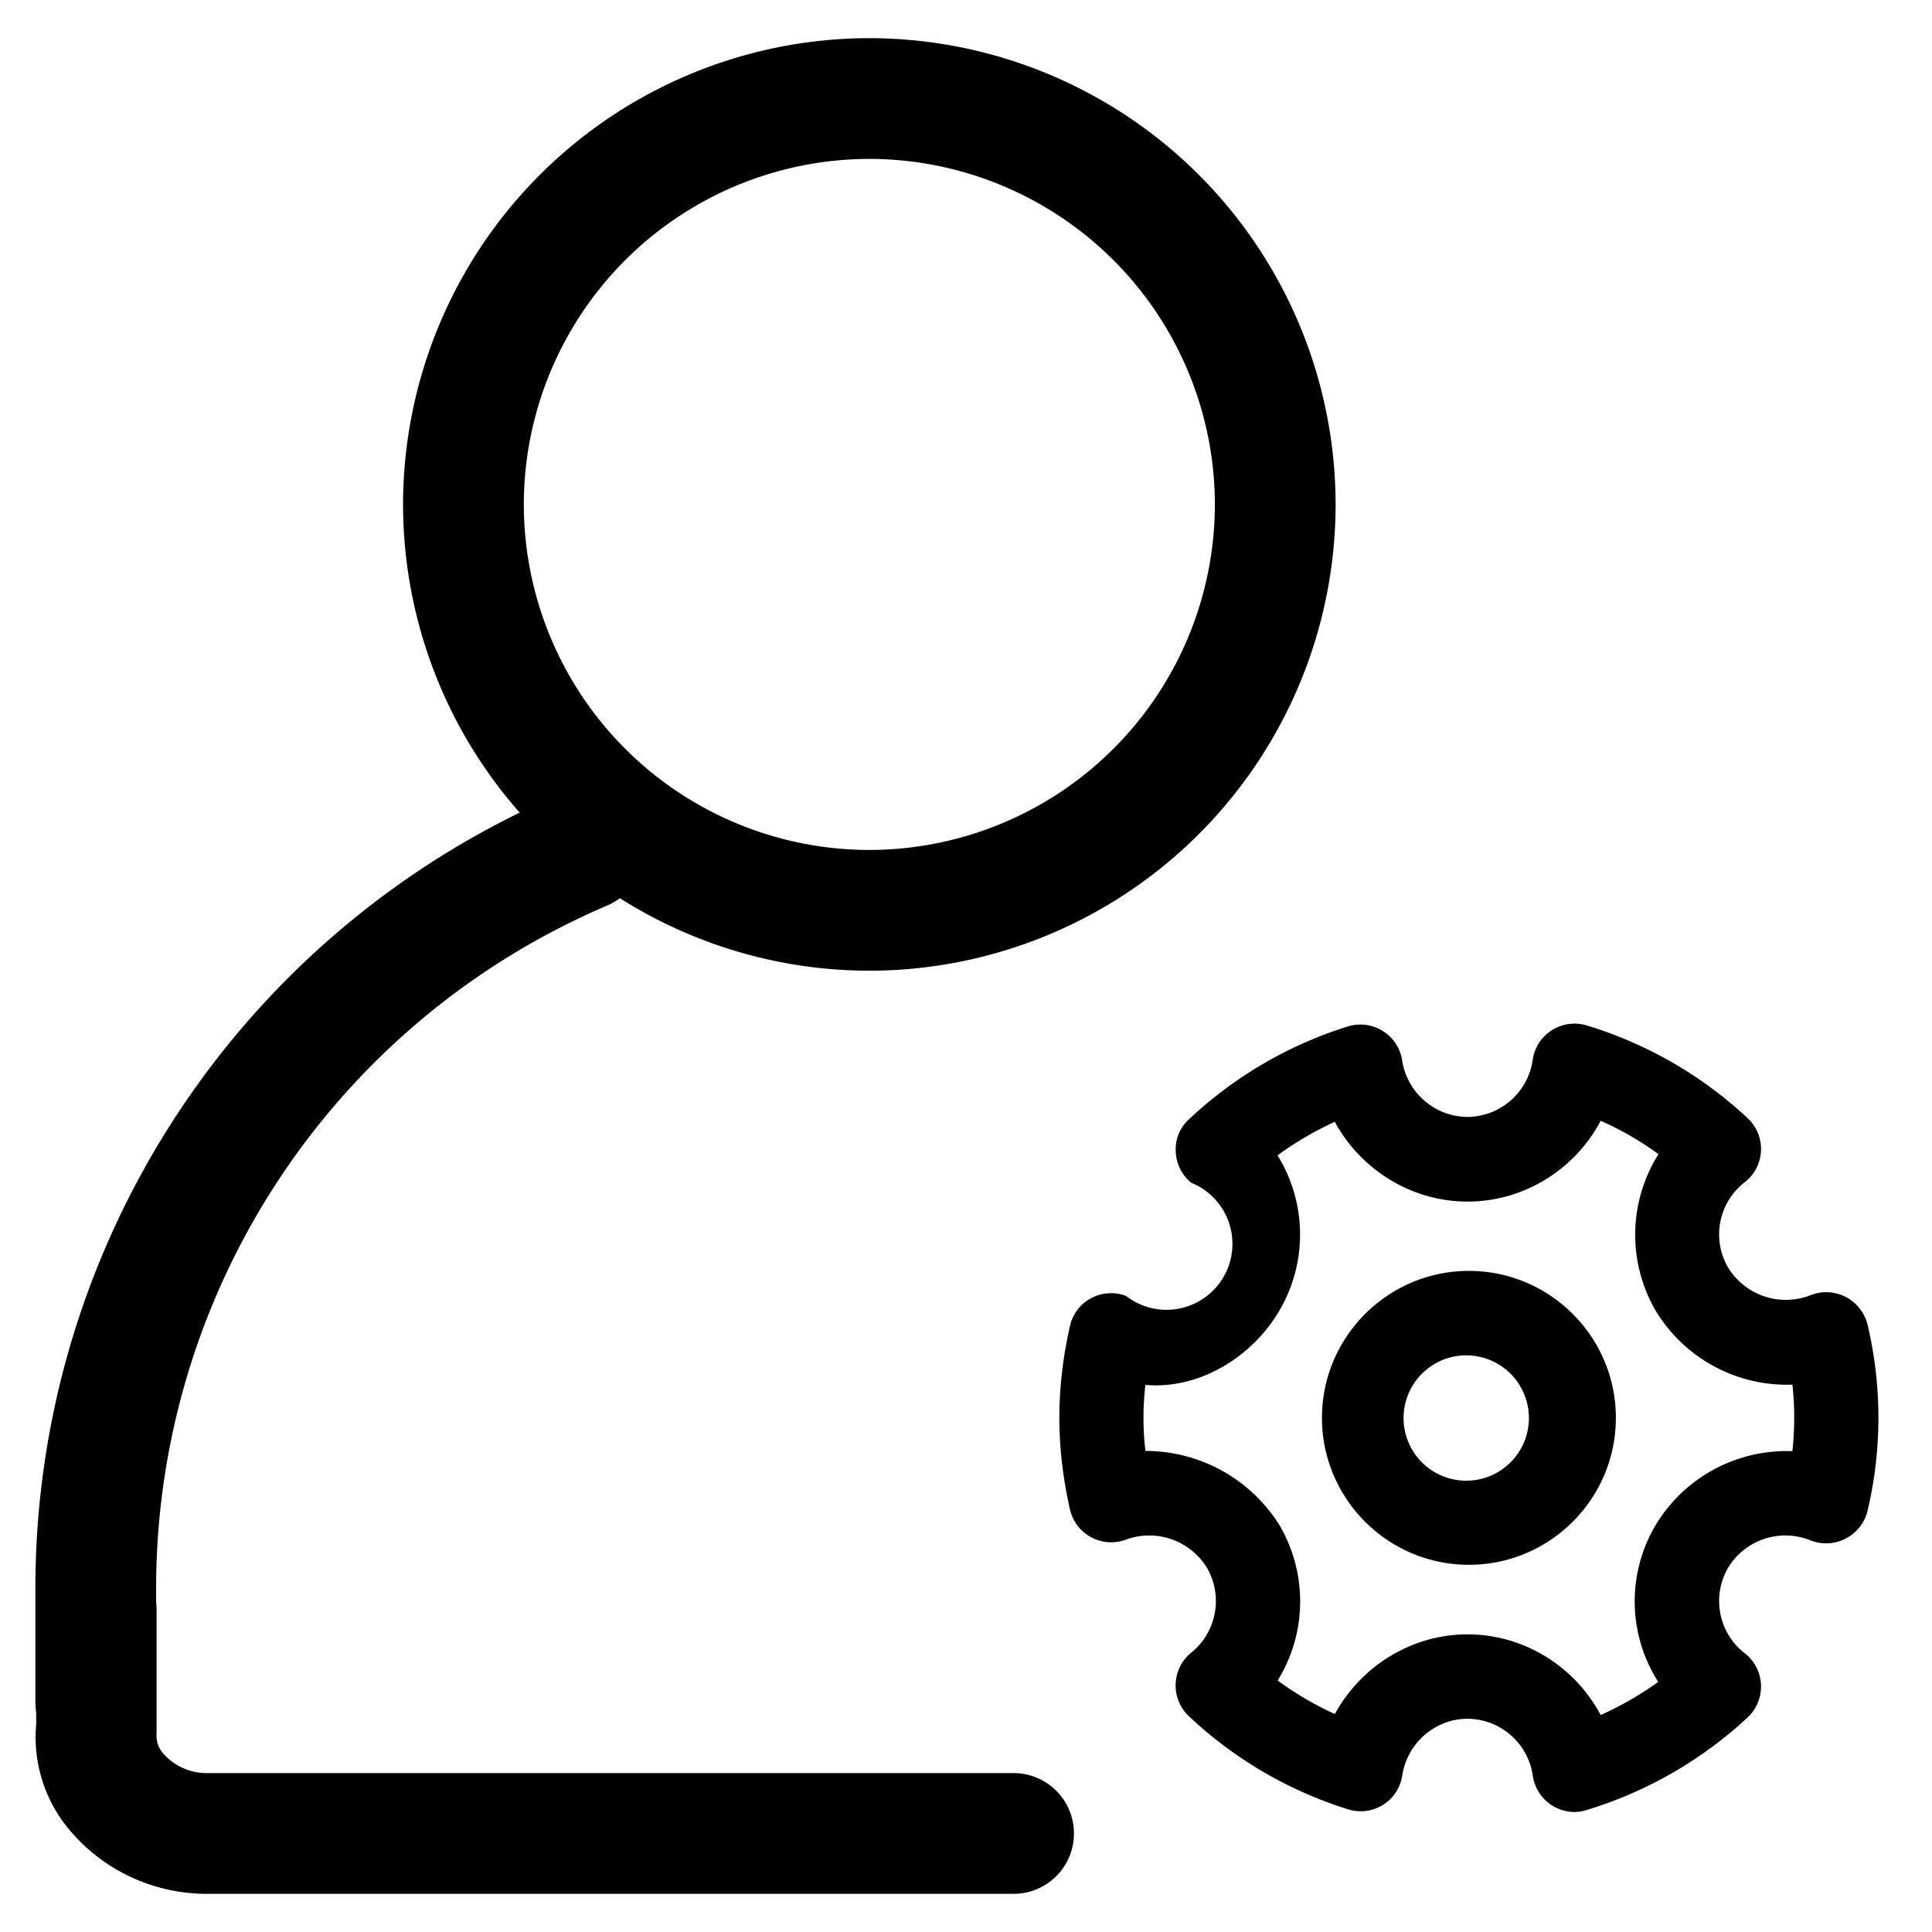
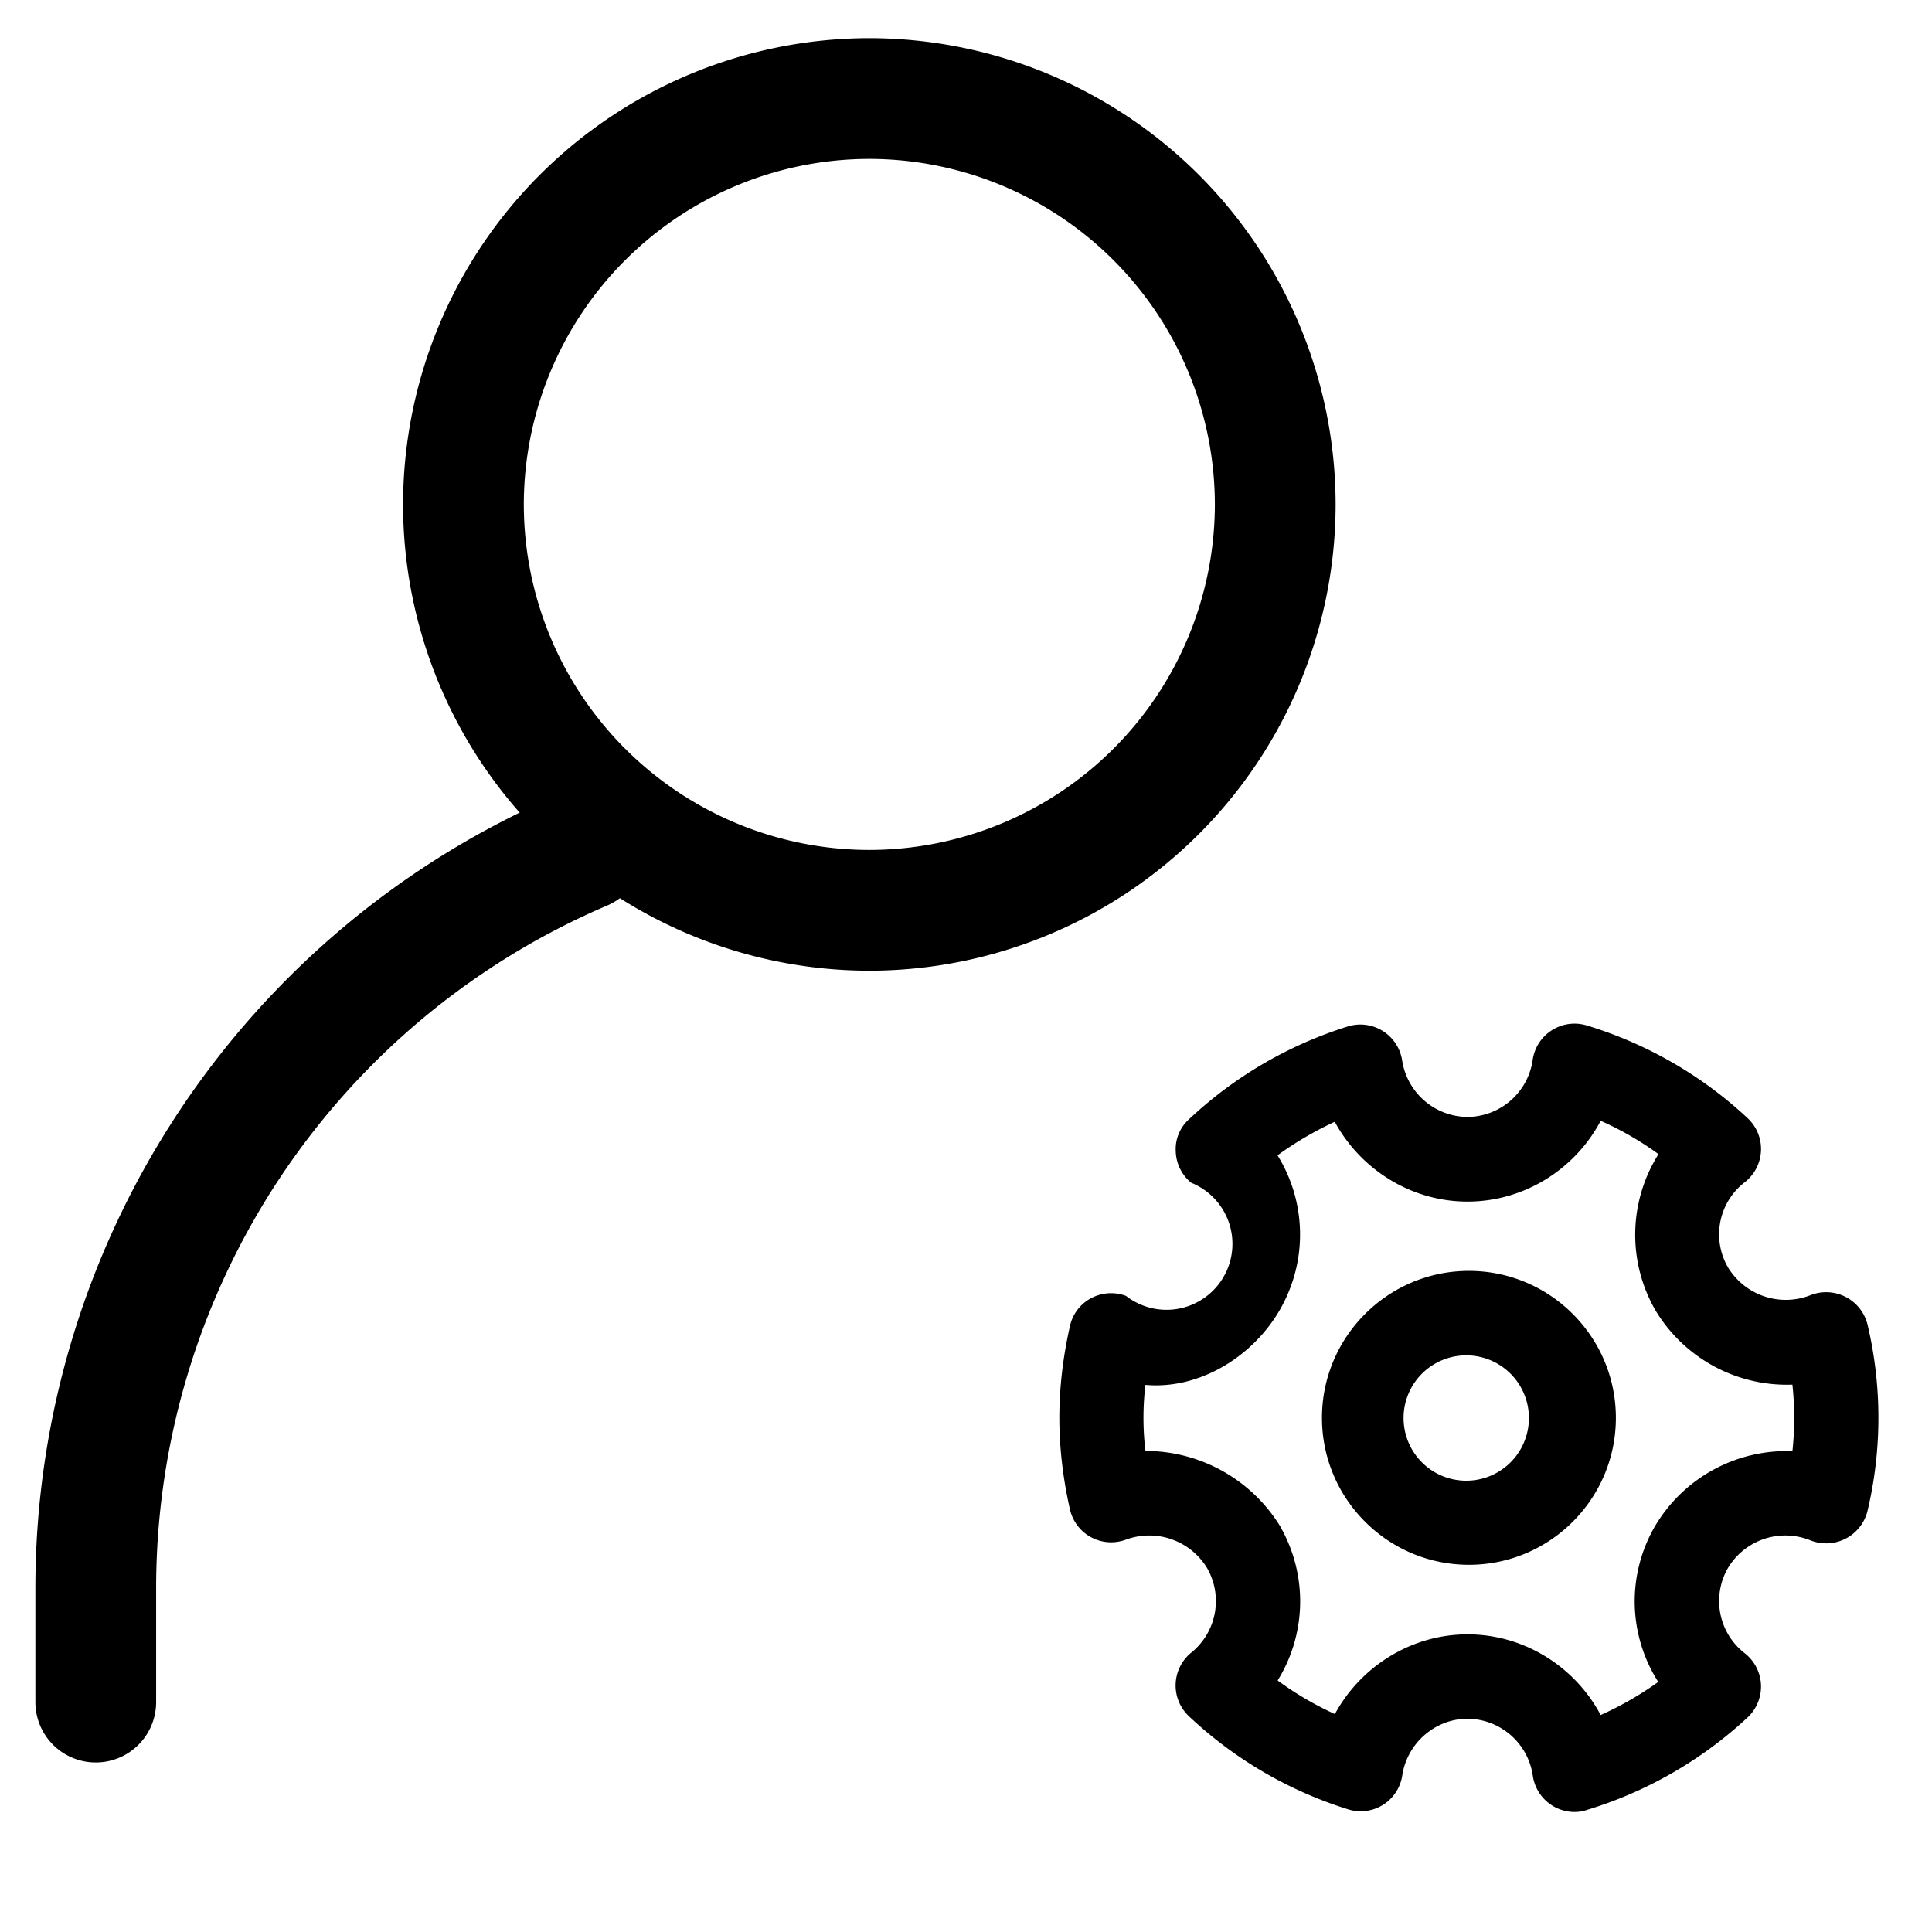
<svg xmlns="http://www.w3.org/2000/svg" t="1666771865111" class="icon" viewBox="0 0 1024 1024" version="1.1" p-id="7962" width="40" height="40">
-   <path d="M537.216 1003.776h-427.52c-27.072 0-52.8-11.456-70.592-31.296a76.352 76.352 0 0 1-19.904-58.88l-0.192-60.16a32 32 0 0 1 64 0v63.872c-0.384 5.44 0.576 8.832 3.968 12.608a30.656 30.656 0 0 0 22.72 9.856h427.52a32 32 0 0 1 0 64z" fill="#000000" p-id="7963" />
  <path d="M50.752 934.144a32 32 0 0 1-32-32v-60.032a457.536 457.536 0 0 1 277.952-421.12 32.192 32.192 0 0 1 42.048 16.832 32.128 32.128 0 0 1-16.896 42.112 393.408 393.408 0 0 0-239.104 362.24v60.032a32 32 0 0 1-32 31.936z" fill="#000000" p-id="7964" />
  <path d="M460.736 514.496a247.36 247.36 0 0 1-247.104-247.104A247.424 247.424 0 0 1 460.736 20.224a247.424 247.424 0 0 1 247.168 247.168 247.36 247.36 0 0 1-247.168 247.104z m0-430.272a183.36 183.36 0 0 0-183.104 183.168 183.296 183.296 0 0 0 183.104 183.104 183.36 183.36 0 0 0 183.168-183.104 183.36 183.36 0 0 0-183.168-183.168zM778.56 829.376c-42.944 0-77.888-34.944-77.888-77.888s34.944-77.888 77.888-77.888 77.888 34.944 77.888 77.888-34.944 77.888-77.888 77.888z m0-110.976a33.216 33.216 0 1 0 0.064 66.368 33.216 33.216 0 0 0-0.064-66.368z" fill="#000000" p-id="7965" />
  <path d="M834.56 960.384a22.4 22.4 0 0 1-22.144-19.2 35.2 35.2 0 0 0-34.56-30.208c-17.152 0-32 12.864-34.624 30.016a22.272 22.272 0 0 1-28.736 17.984 217.536 217.536 0 0 1-84.352-49.344 22.4 22.4 0 0 1 1.28-33.728 35.136 35.136 0 0 0 8.32-44.864 35.84 35.84 0 0 0-42.88-15.04 22.4 22.4 0 0 1-29.76-15.936c-3.712-16.448-5.632-32.768-5.632-48.64s1.92-32.192 5.632-48.64a22.144 22.144 0 0 1 11.2-14.72 22.528 22.528 0 0 1 18.496-1.216 34.944 34.944 0 1 0 34.56-59.968 22.336 22.336 0 0 1-8.192-16.64 21.248 21.248 0 0 1 6.976-16.96 217.472 217.472 0 0 1 84.352-49.28 22.4 22.4 0 0 1 28.672 18.048 35.328 35.328 0 0 0 34.624 29.952 35.2 35.2 0 0 0 34.56-30.208 22.4 22.4 0 0 1 28.608-18.304 217.6 217.6 0 0 1 85.248 49.088 22.336 22.336 0 0 1-1.472 34.048 34.88 34.88 0 0 0-8.896 45.056 35.84 35.84 0 0 0 43.776 14.784 22.592 22.592 0 0 1 30.208 15.552 214.336 214.336 0 0 1 0 98.816 22.592 22.592 0 0 1-30.336 15.552 35.456 35.456 0 0 0-43.648 14.72 35.008 35.008 0 0 0 8.96 45.184 22.4 22.4 0 0 1 1.408 34.048 218.368 218.368 0 0 1-85.312 49.024 19.584 19.584 0 0 1-6.336 1.024z m-56.768-94.144c30.144 0 57.024 17.216 70.592 42.752 10.624-4.736 20.864-10.624 30.528-17.536a79.232 79.232 0 0 1-1.728-82.56 81.024 81.024 0 0 1 72.832-39.744 164.16 164.16 0 0 0 0-35.264 81.28 81.28 0 0 1-72.768-39.68 80.128 80.128 0 0 1 1.792-82.496 166.336 166.336 0 0 0-30.656-17.664c-13.504 25.6-40.448 42.816-70.592 42.816-29.824 0-56.64-17.024-70.336-42.304a179.072 179.072 0 0 0-30.336 17.792c15.104 24.384 16.256 55.68 1.28 81.792-14.528 25.216-43.008 42.432-71.296 39.872a147.776 147.776 0 0 0 0 35.008 83.84 83.84 0 0 1 71.296 39.744c15.04 26.24 13.888 57.536-1.216 81.92 9.472 6.976 19.648 12.928 30.336 17.792 13.696-25.216 40.512-42.24 70.272-42.24z" fill="#000000" p-id="7966" />
</svg>